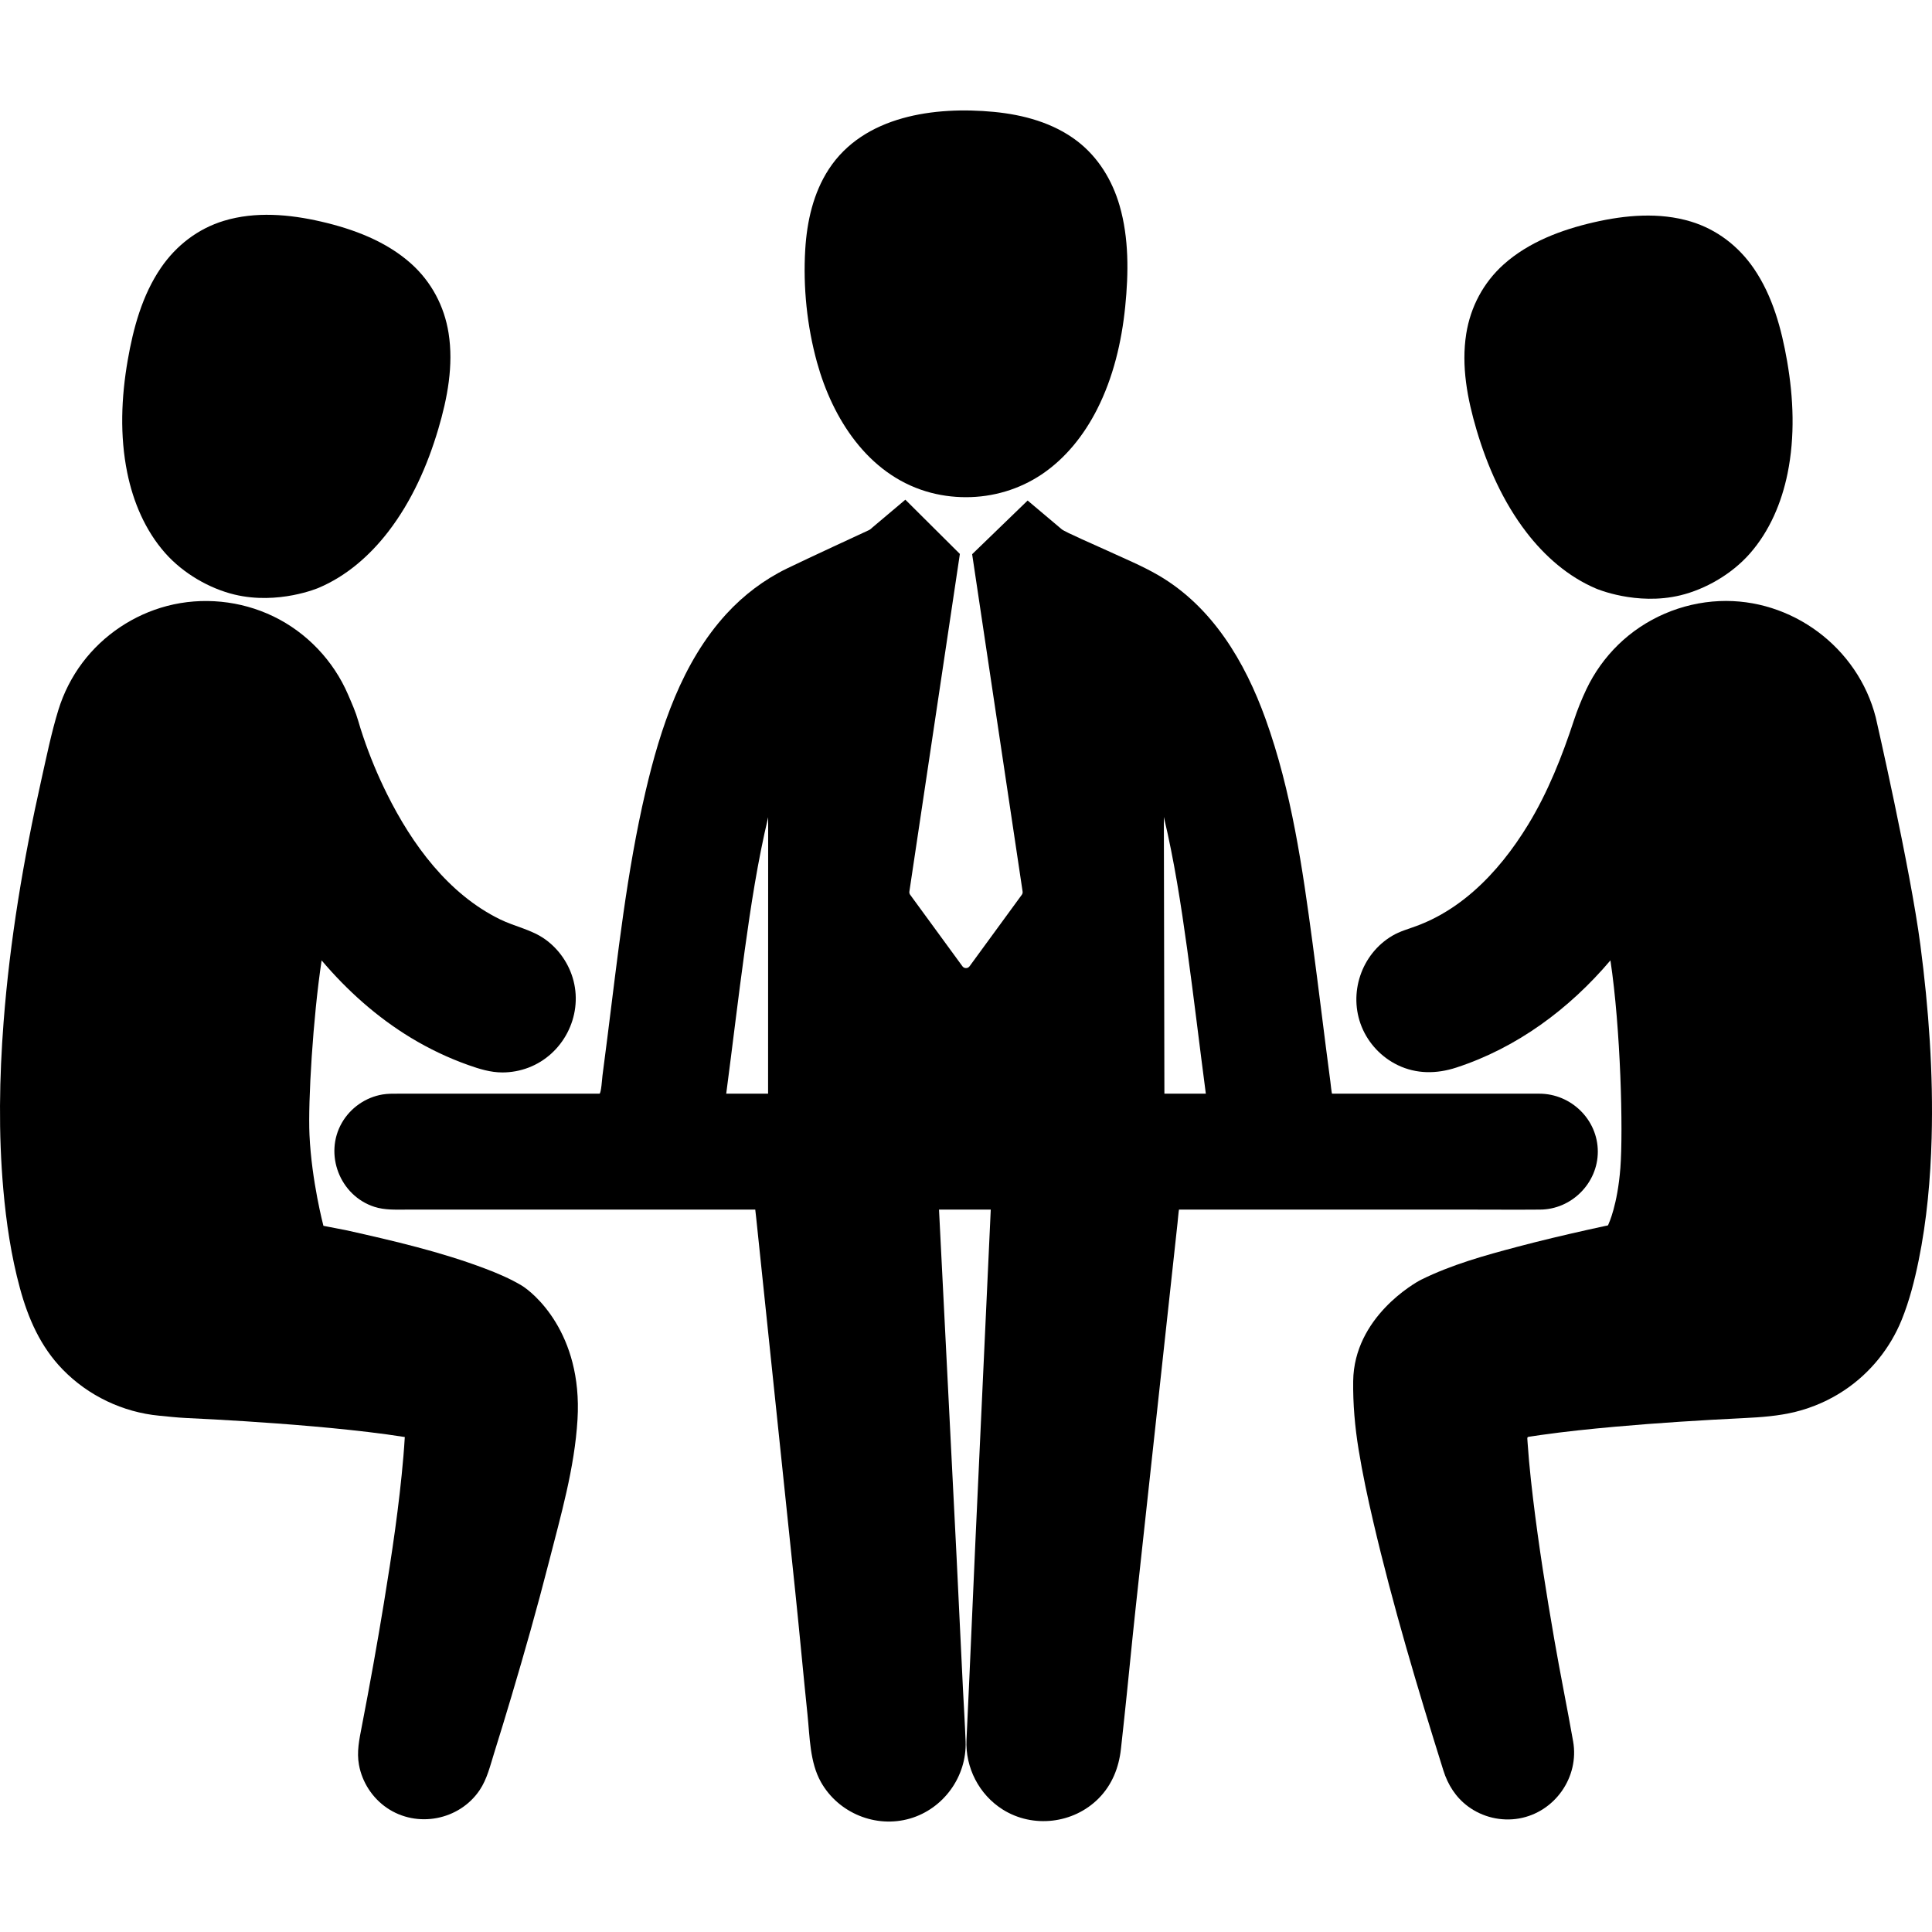
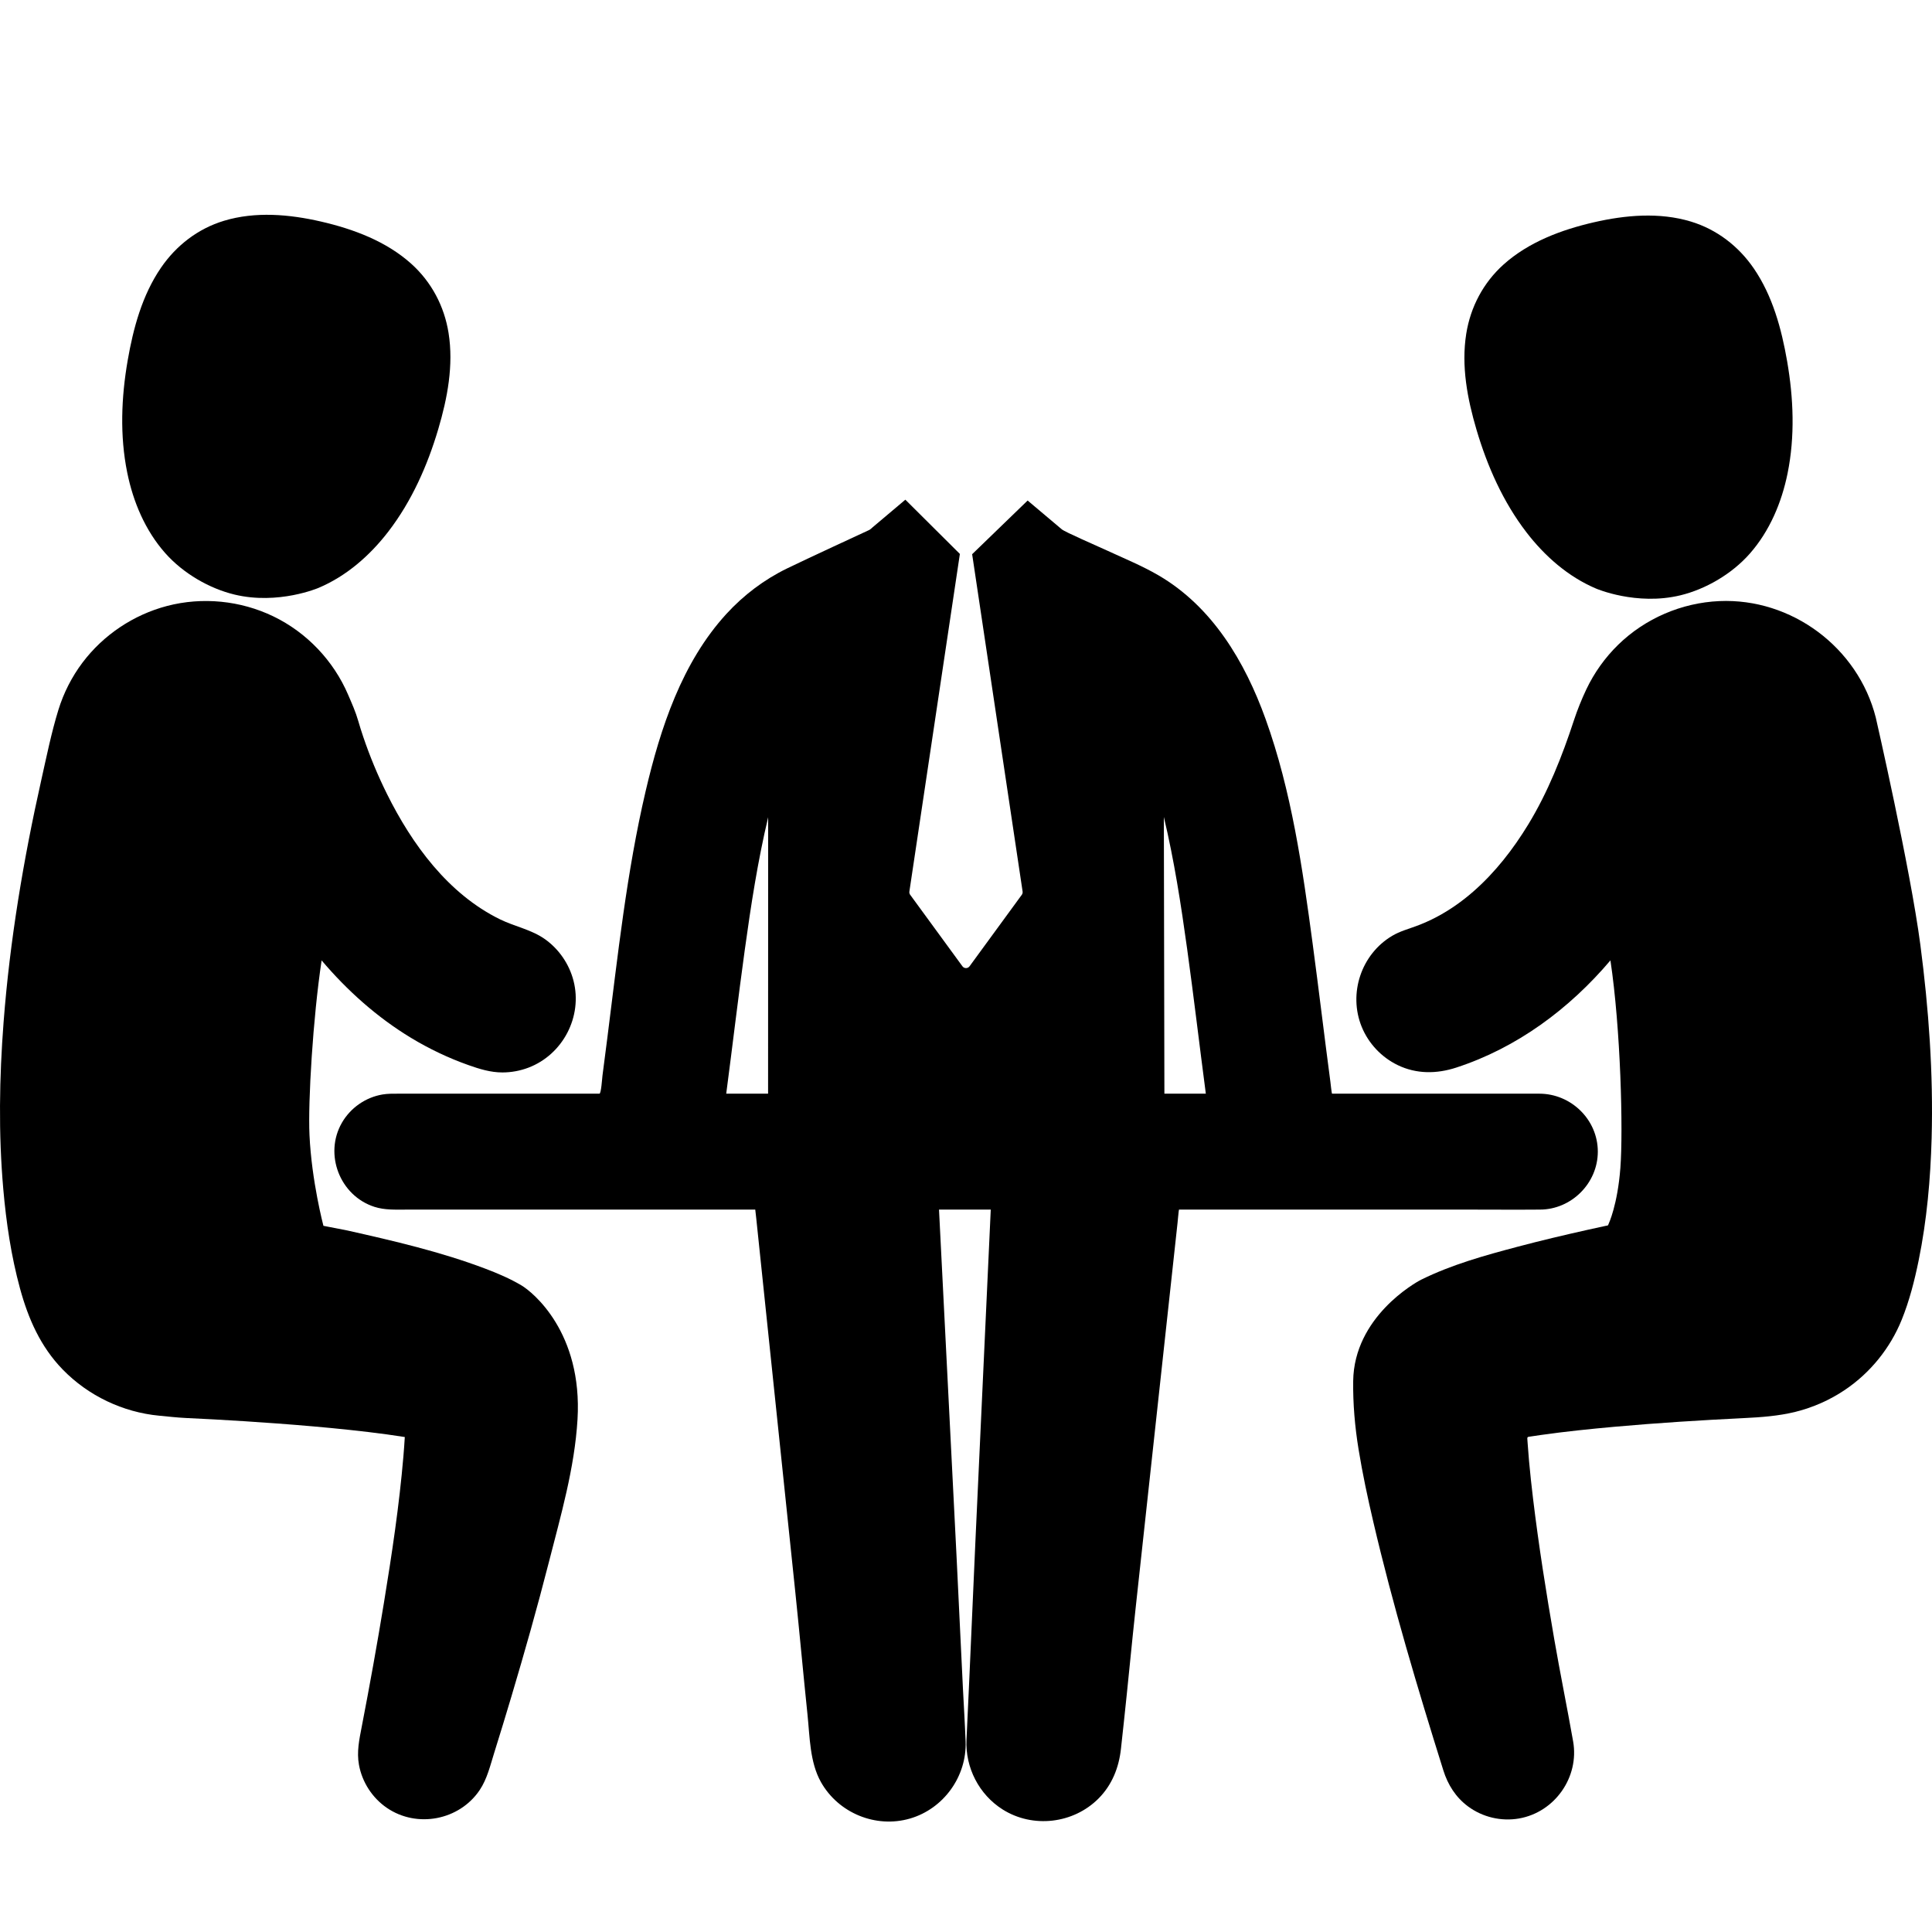
<svg xmlns="http://www.w3.org/2000/svg" version="1.1" id="Capa_1" x="0px" y="0px" width="451.637px" height="451.637px" viewBox="0 0 451.637 451.637" style="enable-background:new 0 0 451.637 451.637;" xml:space="preserve">
  <g>
    <g>
-       <path d="M216.512,114.877c3.015,0.911,6.161,1.351,9.309,1.351c6.275,0,12.437-1.815,17.657-5.309    c5.625-3.765,9.925-9.212,12.972-15.207c3.788-7.455,5.752-15.748,6.588-24.033c0.788-7.824,0.892-16.018-1.321-23.637    c-1.716-5.909-4.981-11.289-9.903-15.06c-5.581-4.274-12.59-6.167-19.494-6.828c-13.756-1.315-30.392,0.859-38.573,13.396    c-3.627,5.558-5.115,12.226-5.508,18.774c-0.528,8.795,0.409,17.915,2.758,26.406C194.626,97.861,202.839,110.75,216.512,114.877z    " />
      <path d="M359.84,255.666h-48.446c-0.097,0-0.364-2.553-0.398-2.818c-1.424-10.73-2.699-21.482-4.138-32.213    c-2.371-17.685-4.939-35.706-11.013-52.567c-4.818-13.381-12.44-26.234-25.029-33.576c-3.828-2.233-7.997-3.932-12.013-5.792    c-2.521-1.17-9.796-4.293-10.598-4.969l-7.978-6.725l-12.972,12.548l11.795,78.854c0.04,0.269-0.027,0.543-0.188,0.762    l-12.212,16.713c-0.195,0.267-0.504,0.424-0.834,0.424s-0.641-0.157-0.834-0.424l-12.212-16.713    c-0.16-0.219-0.228-0.493-0.187-0.762l11.804-78.916l-12.746-12.681l-7.662,6.461c-0.263,0.222-0.514,0.497-0.828,0.643    c-1.629,0.756-14.44,6.671-19.169,8.97c-5.345,2.6-10.143,6.227-14.155,10.605c-10.408,11.354-15.445,26.712-18.892,41.424    c-4.45,19-6.518,38.497-8.974,57.826c-0.368,2.904-0.741,5.81-1.124,8.713c-0.07,0.541-0.305,4.213-0.71,4.213H93.074    c-1.222,0-2.434-0.018-3.646,0.185c-3.958,0.661-7.486,3.122-9.493,6.596c-4.253,7.359-0.49,17.078,7.595,19.673    c2.414,0.776,4.905,0.646,7.397,0.646h81.628c0,0,0.178,1.552,0.224,1.983c0.689,6.607,1.381,13.219,2.072,19.827    c1.138,10.902,2.278,21.806,3.418,32.707c1.223,11.705,2.445,23.409,3.669,35.113c0.942,9.018,1.885,19.391,2.827,28.409    c0.543,5.202,0.526,11.145,3.148,15.795c4.081,7.239,12.819,10.84,20.811,8.517c7.854-2.282,13.301-9.844,13.001-18.013    c-0.153-4.144-0.417-8.283-0.625-12.423c-0.497-9.806-0.993-20.963-1.487-30.767c-0.6-11.86-1.2-23.723-1.799-35.582    c-0.519-10.229-1.034-20.456-1.552-30.686c-0.248-4.905-0.495-9.81-0.744-14.715c-0.001-0.056-0.004-0.112-0.008-0.169    c4.03,0,8.063,0,12.095,0c-0.189,4.096-0.38,8.188-0.568,12.283c-0.454,9.822-0.909,19.646-1.363,29.47    c-0.549,11.861-1.099,23.724-1.647,35.586c-0.473,10.21-0.944,21.774-1.417,31.985c-0.226,4.869-0.451,9.738-0.677,14.608    c-0.301,6.509,2.929,12.817,8.456,16.301c7.066,4.454,16.535,3.338,22.416-2.571c3.156-3.174,4.76-7.227,5.235-11.613    c0.224-2.045,0.445-4.091,0.669-6.137c0.93-8.545,1.858-18.442,2.788-26.986c1.262-11.579,2.521-23.158,3.779-34.738    c1.213-11.136,2.424-22.271,3.636-33.406c0.784-7.212,1.569-14.426,2.354-21.639c0.018-0.16,0.288-3.143,0.343-3.143h33.302    c11.457,0,22.914,0,34.372,0c5.561,0,11.122,0.05,16.683,0c7.385,0,13.55-6.166,13.55-13.55    C373.516,261.731,367.271,255.666,359.84,255.666z M179.552,255.666c-3.307,0-6.478,0-9.784,0    c1.469-11.161,2.779-22.342,4.32-33.492c1.44-10.436,3.043-20.882,5.483-31.136L179.552,255.666z M272.197,255.666l-0.127-64.685    c2.415,10.142,4.009,20.472,5.438,30.793c1.562,11.282,2.889,22.598,4.375,33.892    C278.573,255.666,275.507,255.666,272.197,255.666z" />
      <path d="M448.92,220.909c-2.347-17.922-10.427-53.18-10.427-53.18c-4.158-16.376-19.688-27.96-36.582-27.213    c-8.797,0.39-17.311,4.045-23.619,10.192c-3.074,2.997-5.607,6.543-7.451,10.421c-1.111,2.339-2.142,4.915-2.879,7.169    c-2.761,8.433-6.1,16.875-10.712,24.442c-3.518,5.771-7.721,11.194-12.821,15.655c-2.622,2.293-5.482,4.319-8.563,5.948    c-1.565,0.829-3.188,1.555-4.854,2.163c-1.891,0.688-3.785,1.212-5.534,2.242c-7.268,4.28-10.342,13.516-7.149,21.309    c1.596,3.893,4.626,7.1,8.411,8.931c4.39,2.12,9.109,2.068,13.685,0.577c14.208-4.63,26.436-13.726,36.039-25.059    c2.401,15.937,2.993,39.754,2.328,48.493c-0.667,8.738-2.752,13.103-2.752,13.103c-0.117,0.469-0.27,0.371-0.71,0.467    c-1.401,0.304-2.805,0.61-4.205,0.923c-5.483,1.226-10.954,2.521-16.388,3.959c-7.632,2.021-15.406,4.18-22.508,7.694    c-1.492,0.739-15.699,8.79-15.899,23.692c-0.07,5.348,0.401,10.719,1.259,15.979c0.923,5.681,2.129,11.313,3.438,16.917    c4.577,19.601,10.36,38.914,16.376,58.114c1.056,3.369,2.906,6.312,5.776,8.436c3.405,2.519,7.766,3.549,11.938,2.814    c8.351-1.471,14.103-9.666,12.627-18.02c-1.402-7.949-3.024-15.858-4.4-23.813c-1.896-10.949-3.645-21.934-4.972-32.967    c-0.353-2.927-0.671-5.854-0.936-8.789c-0.125-1.399-0.238-2.799-0.332-4.201c-0.023-0.345-0.045-0.601-0.066-0.943    c-0.03-0.528,0.21-0.471,0.667-0.541c0.813-0.127,1.628-0.248,2.443-0.363c5.761-0.817,11.554-1.412,17.347-1.934    c10.011-0.896,20.042-1.524,30.08-2.017c4.062-0.197,8.172-0.486,12.134-1.465c4.119-1.02,8.056-2.764,11.574-5.135    c5.945-4.005,10.595-9.769,13.282-16.411c1.799-4.445,2.991-9.146,3.949-13.834c1.925-9.422,2.775-19.054,3.039-28.654    C451.96,250.944,450.875,235.848,448.92,220.909z" />
      <path d="M356.806,124.404c4.3,5.602,9.781,10.431,16.333,13.199c0,0,9.402,4.041,19.671,1.564    c5.794-1.397,11.962-4.896,16.232-9.746c4.646-5.277,7.446-11.934,8.836-18.775c1.75-8.618,1.388-17.58-0.107-26.206    c-1.313-7.574-3.396-15.271-7.791-21.686c-3.567-5.208-8.643-9.12-14.704-10.959c-7.356-2.23-15.313-1.524-22.698,0.176    c-7.562,1.742-15.231,4.602-21.088,9.858c-4.731,4.249-7.738,9.935-8.733,16.205c-1.195,7.537,0.268,15.21,2.405,22.44    C347.683,109,351.369,117.322,356.806,124.404z" />
      <path d="M121.896,300.481c-2.673-1.588-5.563-2.816-8.465-3.915c-10.419-3.944-21.394-6.489-32.245-8.924l-5.58-1.087    c0,0-2.764-10.44-3.26-21.252c-0.359-7.789,0.805-27.311,2.836-40.795c5.982,7.06,12.965,13.306,20.894,18.104    c4.237,2.564,8.729,4.705,13.397,6.36c2.595,0.92,5.192,1.729,7.974,1.729c2.08,0,4.156-0.385,6.099-1.125    c8.043-3.066,12.668-11.938,10.527-20.288c-0.999-3.902-3.385-7.396-6.666-9.733c-3.154-2.248-7.049-2.947-10.495-4.633    c-12.133-5.933-20.591-17.528-26.464-29.349c-2.149-4.327-4.008-8.806-5.554-13.383c-0.407-1.204-0.792-2.416-1.142-3.637    c-0.61-2.137-1.498-4.105-2.373-6.146c-3.409-7.95-9.665-14.545-17.459-18.312c-7.694-3.717-16.621-4.606-24.887-2.438    c-7.831,2.055-14.873,6.769-19.745,13.235c-2.51,3.335-4.426,7.104-5.65,11.092c-1.641,5.341-2.762,10.898-3.984,16.349    c-4.178,18.629-7.351,37.526-8.813,56.572c-0.997,12.991-1.213,26.087-0.073,39.076c0.686,7.813,1.842,15.633,3.906,23.208    c1.92,7.045,4.784,13.604,9.981,18.953c5.954,6.127,14.055,9.996,22.558,10.799c2.077,0.196,4.119,0.436,6.205,0.536    c2.194,0.108,4.389,0.211,6.582,0.332c4.923,0.271,9.844,0.586,14.761,0.95c5.676,0.423,11.346,0.907,17.005,1.51    c2.896,0.31,5.791,0.651,8.679,1.044c1.397,0.19,2.791,0.396,4.183,0.617c-0.088,1.509-0.199,3.016-0.327,4.521    c-0.971,11.462-2.695,22.867-4.55,34.216c-1.583,9.688-3.327,19.347-5.19,28.982c-0.574,2.979-1.206,5.865-0.646,8.917    c0.742,4.051,3.115,7.723,6.516,10.048c7.024,4.806,16.925,2.924,21.685-4.132c1.764-2.615,2.489-5.785,3.421-8.758    c1.363-4.348,2.691-8.705,3.992-13.07c3.095-10.384,6.051-20.812,8.736-31.311c2.815-11.008,6.058-22.153,6.737-33.519    C136.218,311.475,124.529,302.046,121.896,300.481z" />
      <path d="M38.575,129.242c4.271,4.85,10.438,8.348,16.233,9.745c10.268,2.476,19.671-1.565,19.671-1.565    c6.551-2.768,12.032-7.597,16.332-13.197c5.437-7.083,9.124-15.406,11.646-23.93c2.139-7.23,3.602-14.903,2.404-22.441    c-0.994-6.27-4-11.955-8.733-16.204c-5.854-5.256-13.524-8.116-21.087-9.858c-7.386-1.701-15.343-2.406-22.698-0.176    c-6.063,1.839-11.137,5.751-14.705,10.959c-4.395,6.415-6.478,14.111-7.791,21.685c-1.495,8.627-1.857,17.589-0.107,26.207    C31.129,117.309,33.927,123.964,38.575,129.242z" />
    </g>
  </g>
  <g>
</g>
  <g>
</g>
  <g>
</g>
  <g>
</g>
  <g>
</g>
  <g>
</g>
  <g>
</g>
  <g>
</g>
  <g>
</g>
  <g>
</g>
  <g>
</g>
  <g>
</g>
  <g>
</g>
  <g>
</g>
  <g>
</g>
</svg>